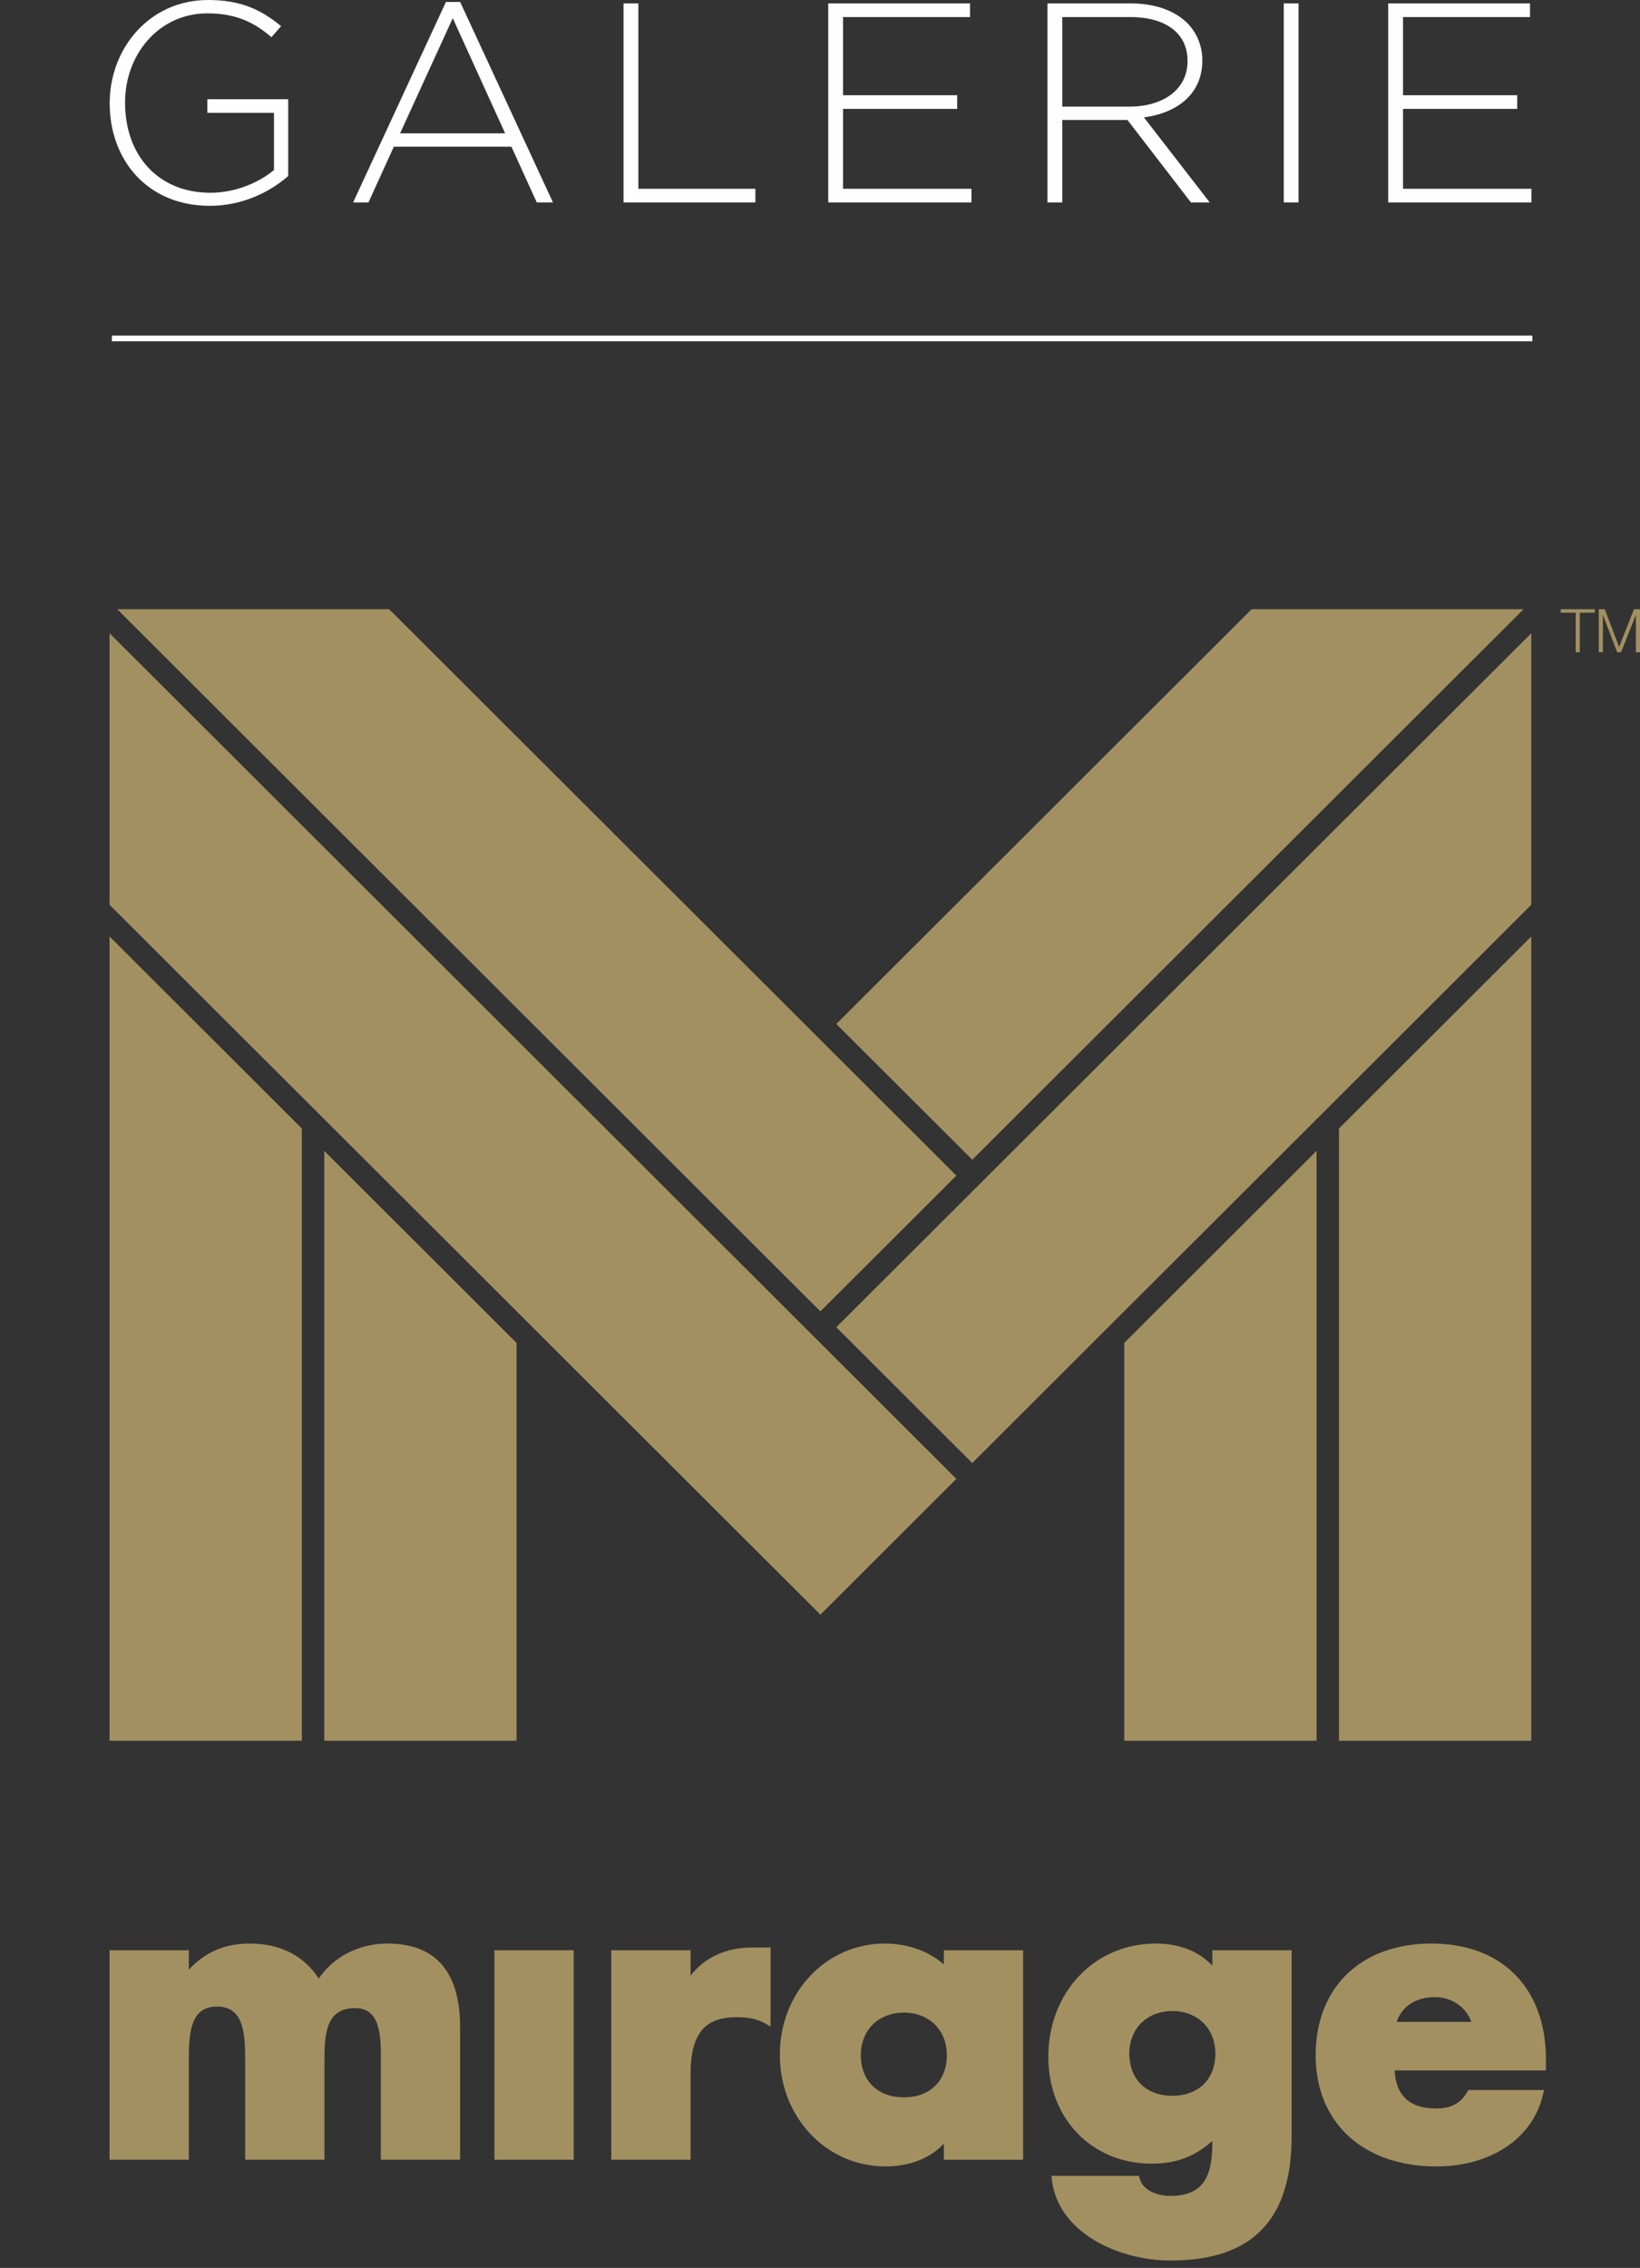
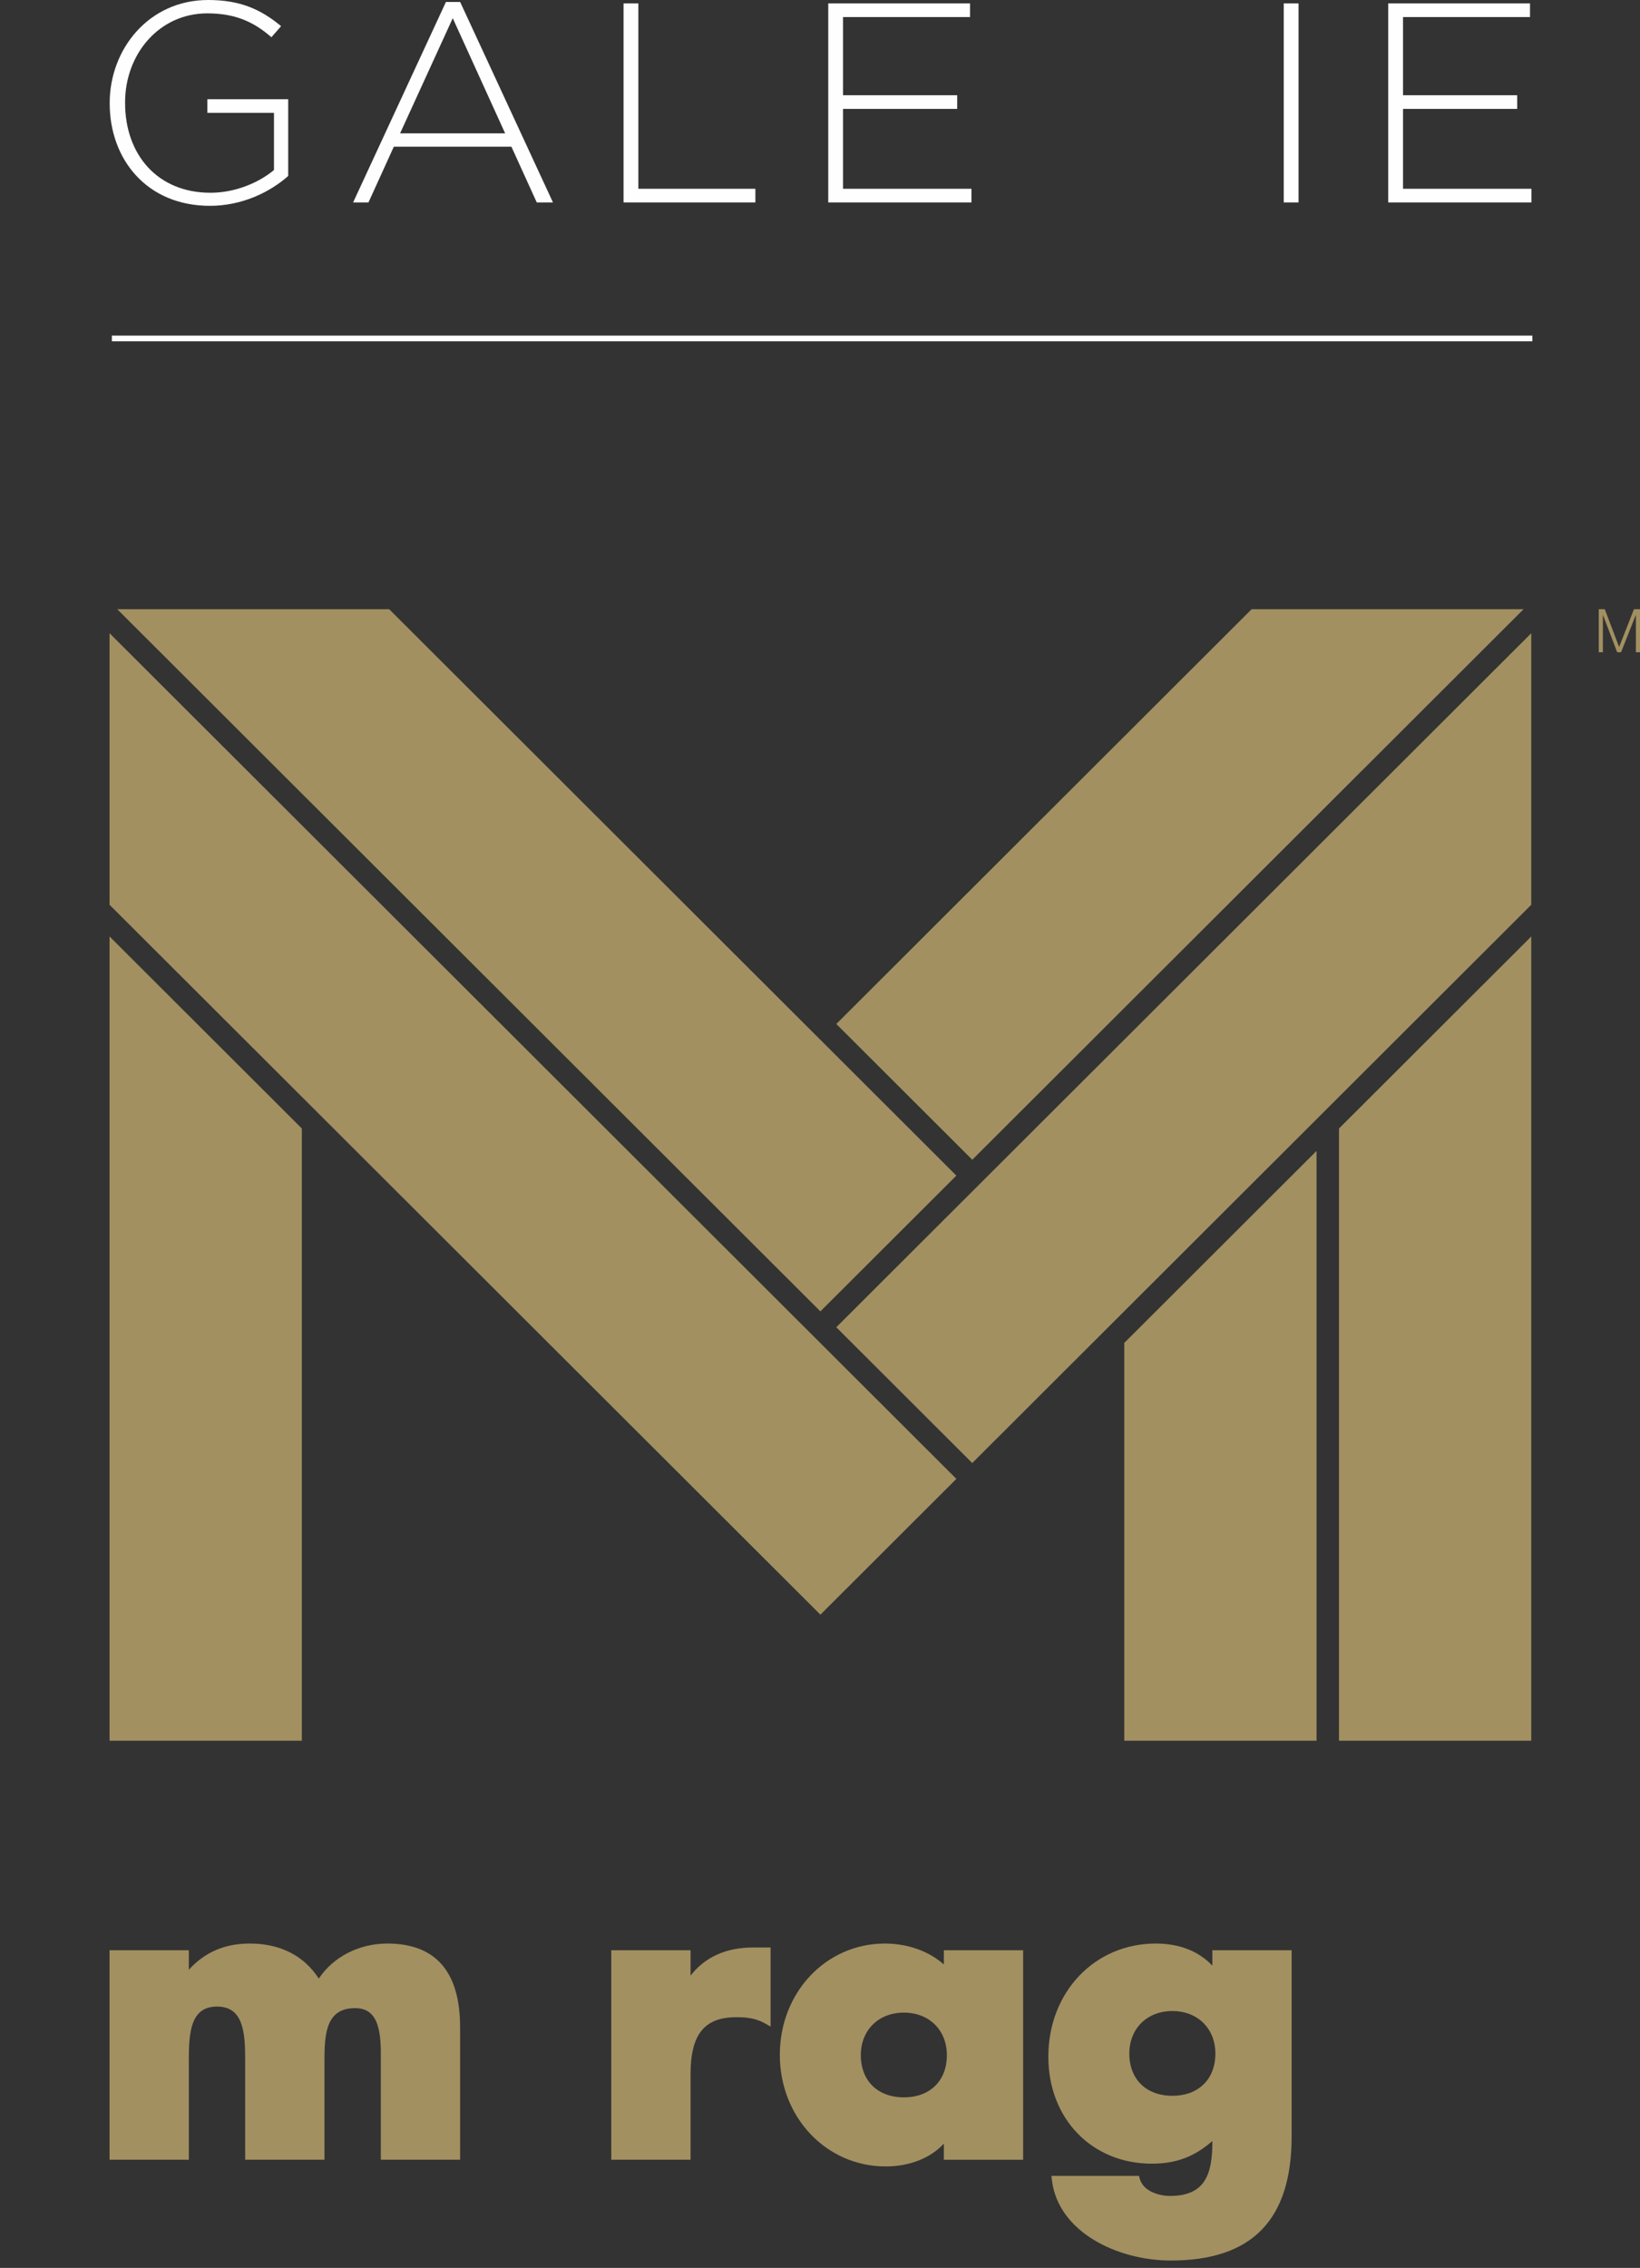
<svg xmlns="http://www.w3.org/2000/svg" version="1.1" viewBox="0 0 204 282">
  <rect x="0" y="0" width="204" height="282" fill="#333333" stroke="none" />
  <defs>
    <style>
      .cls-1 {
        fill: #a29061;
      }

      .cls-1, .cls-2 {
        fill-rule: evenodd;
      }

      .cls-2 {
        fill: #fefefe;
      }
    </style>
  </defs>
  <g>
    <g id="Layer_1">
      <g id="Maquettes">
        <g id="Galerie-Mirage">
          <g id="logo_Galerie_Mirage">
            <polygon id="Fill-1" class="cls-1" points="190.475 78.737 104.025 165.035 120.938 181.918 190.475 112.503 190.475 78.737" />
            <polygon id="Fill-2" class="cls-1" points="13.627 216.448 37.546 216.448 37.546 140.321 13.627 116.444 13.627 216.448" />
-             <polygon id="Fill-3" class="cls-1" points="40.337 143.108 40.337 216.448 64.256 216.448 64.256 166.984 40.337 143.108" />
            <polygon id="Fill-4" class="cls-1" points="190.475 116.444 166.557 140.321 166.557 216.448 190.475 216.448 190.475 116.444" />
            <polygon id="Fill-5" class="cls-1" points="163.765 143.108 139.846 166.984 139.846 216.448 163.765 216.448 163.765 143.108" />
            <polygon id="Fill-6" class="cls-1" points="155.69 75.752 104.028 127.324 120.941 144.207 189.516 75.752 155.69 75.752" />
            <polygon id="Fill-7" class="cls-1" points="14.586 75.752 102.048 163.061 118.961 146.178 48.412 75.752 14.586 75.752" />
            <polygon id="Fill-8" class="cls-1" points="13.627 112.503 102.051 200.772 118.964 183.889 13.627 78.736 13.627 112.503" />
            <g id="Group-20">
              <g id="Group-11">
                <path id="Fill-9" class="cls-1" d="M48.181,241.666c-3.526,0-6.721,1.651-8.529,4.357-1.842-2.854-4.794-4.357-8.588-4.357-3.091,0-5.58,1.067-7.576,3.255v-2.423h-9.861v26.05h9.861v-12.462c0-3.47.268-6.584,3.505-6.584s3.505,3.114,3.505,6.584v12.462h9.862v-12.462c0-3.366.291-6.388,3.8-6.388,1.419,0,2.303.648,2.78,2.038.434,1.266.433,2.869.431,4.158v12.654h9.861v-16.477c0-6.905-3.045-10.405-9.051-10.405" />
              </g>
-               <polygon id="Fill-12" class="cls-1" points="61.496 268.548 71.358 268.548 71.358 242.498 61.496 242.498 61.496 268.548" />
              <path id="Fill-14" class="cls-1" d="M85.898,245.662v-3.164h-9.861v26.05h9.861v-10.602c0-4.992,1.708-7.122,5.712-7.122,1.3,0,2.401.131,3.548.773l.696.389v-9.831h-2.184c-3.348,0-6.007,1.206-7.772,3.506" />
              <path id="Fill-15" class="cls-1" d="M117.781,255.548c0,3.185-2.1,5.243-5.351,5.243s-5.352-2.058-5.352-5.243c0-3.116,2.201-5.292,5.352-5.292s5.351,2.176,5.351,5.292h0ZM117.405,244.267c-1.848-1.645-4.502-2.601-7.33-2.601-7.33,0-13.072,6.076-13.072,13.833,0,7.784,5.785,13.882,13.17,13.882,2.979,0,5.589-1.042,7.232-2.838v2.006h9.862v-26.05h-9.862v1.769Z" />
              <path id="Fill-16" class="cls-1" d="M145.829,260.595c-3.251,0-5.352-2.058-5.352-5.243,0-3.116,2.201-5.293,5.352-5.293s5.351,2.176,5.351,5.293c0,3.185-2.1,5.243-5.351,5.243h0ZM150.806,244.419c-1.697-1.806-4.105-2.753-7.037-2.753-7.62,0-13.366,6.052-13.366,14.077,0,7.704,5.415,13.295,12.876,13.295,2.979,0,5.285-.851,7.527-2.816v.097c0,4.04-.897,6.73-5.271,6.73-.803,0-1.656-.196-2.341-.539-.517-.258-1.184-.748-1.426-1.617l-.096-.342h-10.887l.062.521c.771,6.501,8.194,10.008,14.785,10.008,10.117,0,15.035-5.053,15.035-15.448v-23.135h-9.861v1.921Z" />
-               <path id="Fill-17" class="cls-1" d="M178.491,248.33c2.104,0,3.916,1.265,4.518,3.079h-9.279c.645-1.94,2.384-3.079,4.76-3.079h0ZM182.663,259.872l-.123.209c-.864,1.466-2.03,2.092-3.9,2.092-3.264,0-4.999-1.577-5.154-4.688l-.003-.045h18.818v-1.354c0-8.895-5.46-14.421-14.25-14.421-8.746,0-14.397,5.449-14.397,13.882,0,8.403,5.902,13.833,15.035,13.833,3.112,0,5.979-.752,8.289-2.175,2.58-1.588,4.298-3.941,4.967-6.802l.125-.531h-9.406Z" />
-               <polygon id="Fill-18" class="cls-1" points="198.382 75.752 198.382 76.187 196.512 76.187 196.512 81.106 196.002 81.106 196.002 76.187 194.139 76.187 194.139 75.752 198.382 75.752" />
              <polygon id="Fill-19" class="cls-1" points="199.621 75.752 201.401 80.446 203.249 75.752 204 75.752 204 81.106 203.489 81.106 203.489 76.479 203.475 76.479 201.642 81.106 201.161 81.106 199.396 76.479 199.381 76.479 199.381 81.106 198.87 81.106 198.87 75.752 199.621 75.752" />
            </g>
            <path id="Fill-21" class="cls-2" d="M13.916,42.086h176.695H13.916Z" />
            <polygon id="Fill-22" class="cls-2" points="13.916 42.441 190.611 42.441 190.611 41.73 13.916 41.73 13.916 42.441" />
            <g id="Group-37">
              <g id="Group-25">
                <path id="Fill-23" class="cls-2" d="M13.646,12.868v-.071C13.646,6.116,18.497,0,25.899,0c4.037,0,6.587,1.202,9.066,3.252l-1.204,1.379c-1.948-1.697-4.214-2.97-7.968-2.97-6.02,0-10.234,5.09-10.234,11.065v.071c0,6.398,4.002,11.171,10.624,11.171,3.152,0,6.091-1.308,7.897-2.828v-7.106h-8.287v-1.697h10.057v9.545c-2.231,1.98-5.701,3.712-9.739,3.712-7.826,0-12.465-5.762-12.465-12.726" />
              </g>
              <path id="Fill-26" class="cls-2" d="M62.834,16.58l-6.516-14.317-6.551,14.317h13.067ZM55.468.247h1.771l11.545,24.923h-2.018l-3.152-6.929h-14.626l-3.152,6.929h-1.912L55.468.247Z" />
              <polygon id="Fill-28" class="cls-2" points="77.565 .424 79.406 .424 79.406 23.473 93.961 23.473 93.961 25.17 77.565 25.17 77.565 .424" />
              <polygon id="Fill-30" class="cls-2" points="103.026 .424 120.661 .424 120.661 2.121 104.867 2.121 104.867 11.843 119.068 11.843 119.068 13.54 104.867 13.54 104.867 23.473 120.838 23.473 120.838 25.17 103.026 25.17 103.026 .424" />
-               <path id="Fill-32" class="cls-2" d="M140.492,13.257c4.143,0,7.224-2.086,7.224-5.656v-.071c0-3.323-2.621-5.409-7.118-5.409h-8.464v11.136h8.357ZM130.293.424h10.411c3.046,0,5.489.955,6.976,2.439,1.169,1.166,1.877,2.828,1.877,4.596v.071c0,4.136-3.081,6.504-7.26,7.07l8.18,10.57h-2.337l-7.897-10.252h-8.11v10.252h-1.841V.424Z" />
              <polygon id="Fill-34" class="cls-2" points="159.685 25.17 161.526 25.17 161.526 .424 159.685 .424 159.685 25.17" />
              <polygon id="Fill-36" class="cls-2" points="172.681 .424 190.317 .424 190.317 2.121 174.522 2.121 174.522 11.843 188.723 11.843 188.723 13.54 174.522 13.54 174.522 23.473 190.494 23.473 190.494 25.17 172.681 25.17 172.681 .424" />
            </g>
          </g>
        </g>
      </g>
    </g>
  </g>
</svg>